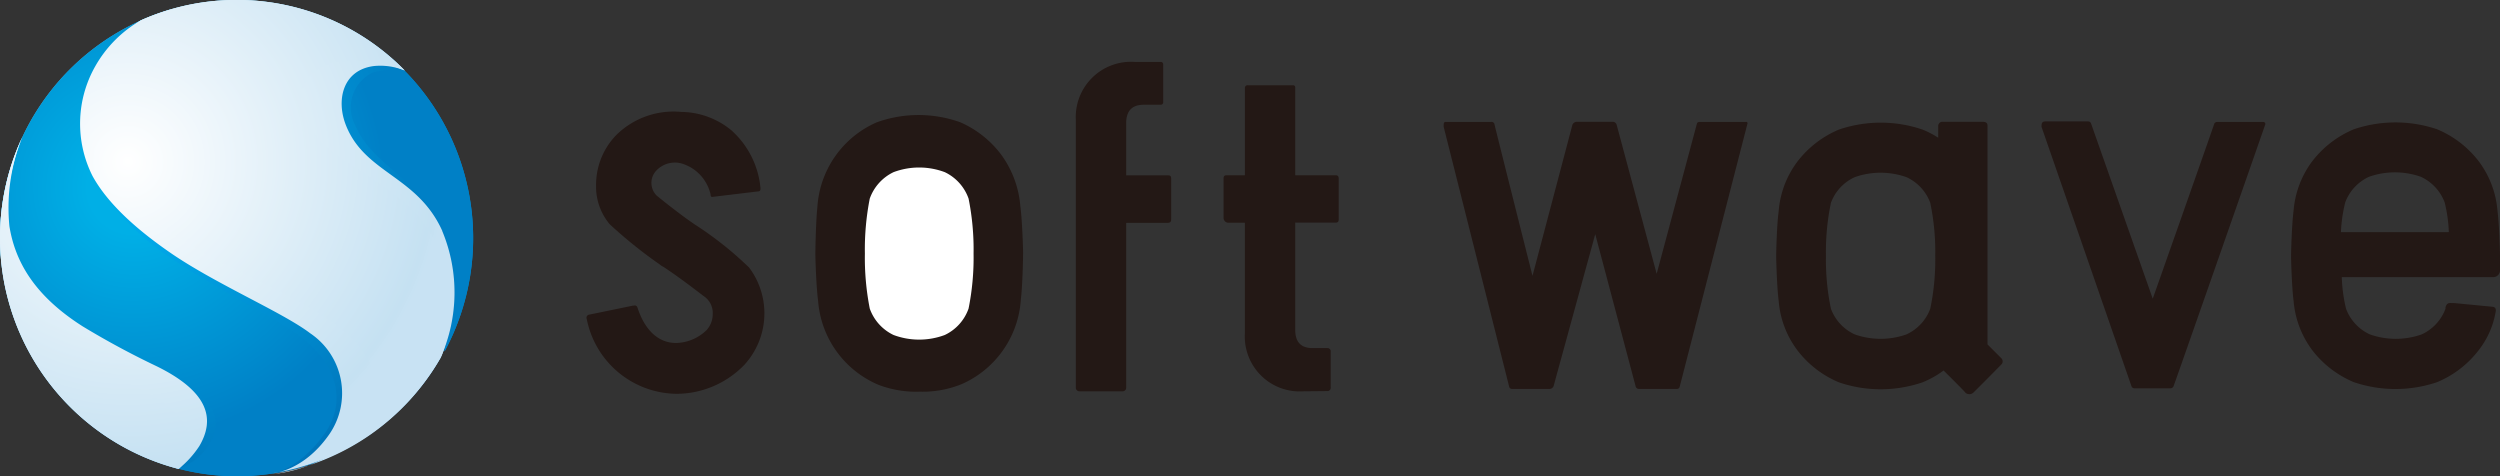
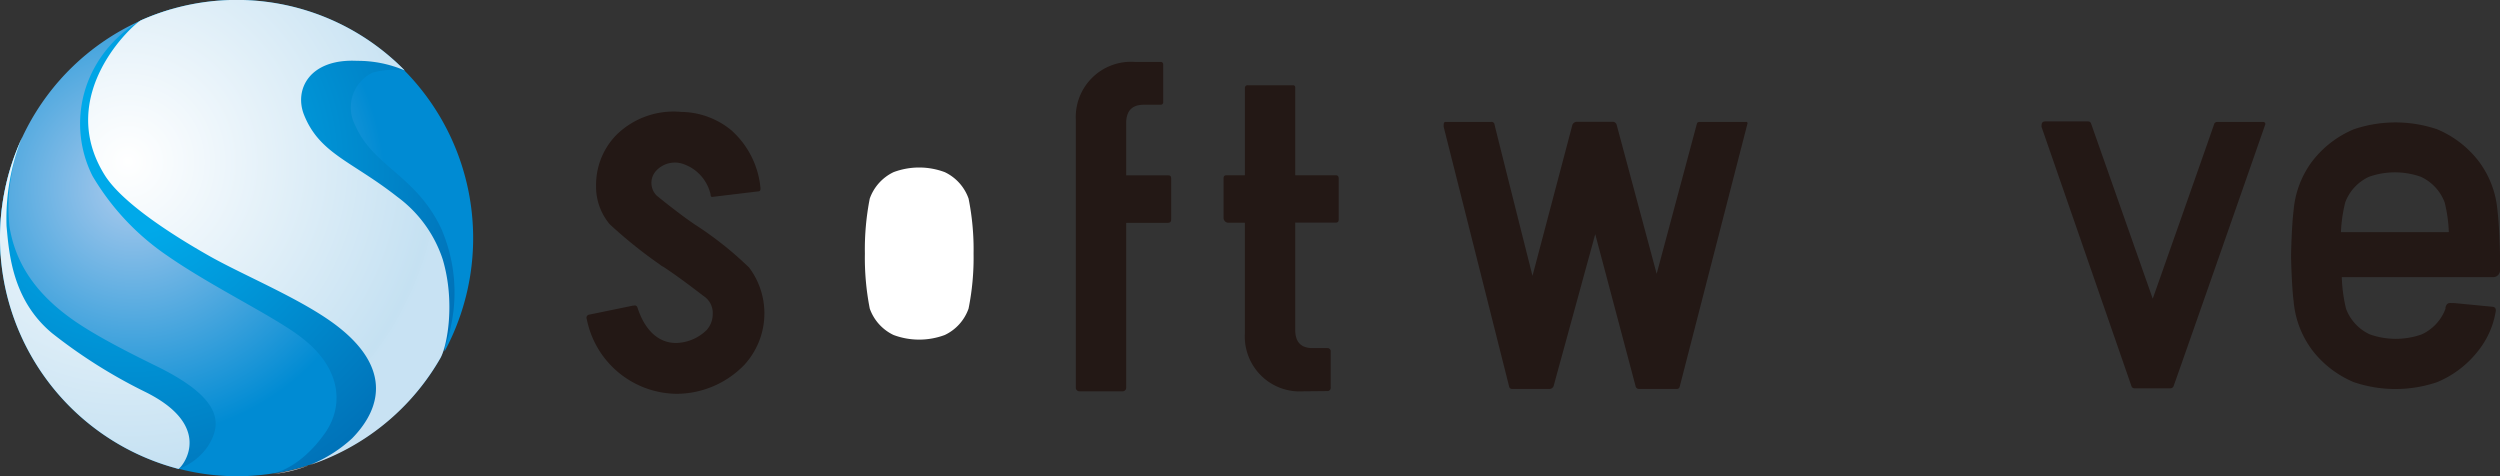
<svg xmlns="http://www.w3.org/2000/svg" xmlns:xlink="http://www.w3.org/1999/xlink" viewBox="0 0 210 40">
  <rect x="0" y="0" width="210" height="40" fill="#333333" stroke="none" />
  <defs>
    <style>.cls-1{isolation:isolate;}.cls-2{fill:url(#radial-gradient);}.cls-3,.cls-6,.cls-8{mix-blend-mode:multiply;}.cls-3{fill:url(#radial-gradient-2);}.cls-4{fill:#231815;}.cls-5{fill:#fff;}.cls-6{fill:url(#radial-gradient-3);}.cls-7{fill:url(#radial-gradient-4);}.cls-8{fill:url(#radial-gradient-5);}</style>
    <radialGradient id="radial-gradient" cx="11.24" cy="15.73" r="21.35" gradientUnits="userSpaceOnUse">
      <stop offset="0.12" stop-color="#97c3ea" />
      <stop offset="0.99" stop-color="#008bd3" />
    </radialGradient>
    <radialGradient id="radial-gradient-2" cx="11.24" cy="15.73" r="21.35" gradientUnits="userSpaceOnUse">
      <stop offset="0.18" stop-color="#00afe6" />
      <stop offset="0.99" stop-color="#0080c6" />
    </radialGradient>
    <radialGradient id="radial-gradient-3" cx="7.6" cy="18.51" r="33.27" gradientTransform="translate(3.24 -5.11) scale(1 1.01)" gradientUnits="userSpaceOnUse">
      <stop offset="0.18" stop-color="#00a9e9" />
      <stop offset="0.99" stop-color="#006bb2" />
    </radialGradient>
    <radialGradient id="radial-gradient-4" cx="7.6" cy="18.51" r="33.27" gradientTransform="translate(3.24 -5.11) scale(1 1.01)" gradientUnits="userSpaceOnUse">
      <stop offset="0" stop-color="#fff" />
      <stop offset="0.78" stop-color="#c5e1f2" />
      <stop offset="0.8" stop-color="#c8e2f3" />
    </radialGradient>
    <radialGradient id="radial-gradient-5" cx="7.49" cy="18.51" r="33.09" xlink:href="#radial-gradient-4" />
  </defs>
  <title>アセット 1</title>
  <g class="cls-1">
    <g id="レイヤー_2" data-name="レイヤー 2">
      <g id="デザイン">
        <path class="cls-2" d="M33,5H18L14.33.8A20,20,0,0,0,0,20c0,.51,0,1,.08,1.52A8,8,0,0,0,2,25c4,4,5,3,8,7,1.89,2.52,4.58,5,4.8,7.32a19.48,19.48,0,0,0,12.57-.8c.38-1,1-2.26,1.63-3.52a18.66,18.66,0,0,1,3-4l5-4s.22,1.12.35,2.51A20.06,20.06,0,0,0,33,5Z" />
-         <path class="cls-3" d="M33,5H18L14.33.8A20,20,0,0,0,0,20c0,.51,0,1,.08,1.52A8,8,0,0,0,2,25c4,4,5,3,8,7,1.89,2.52,4.58,5,4.8,7.32a19.48,19.48,0,0,0,12.57-.8c.38-1,1-2.26,1.63-3.52a18.66,18.66,0,0,1,3-4l5-4s.22,1.12.35,2.51A20.06,20.06,0,0,0,33,5Z" />
        <path class="cls-4" d="M90.37,11.86V10.07a4.64,4.64,0,0,1,4.94-4.87h2.17c.16,0,.23.09.23.23V8.57a.21.21,0,0,1-.21.23H96.06c-1,0-1.46.56-1.46,1.54v4.39h3.48c.16,0,.3,0,.3.28v3.31c0,.25,0,.4-.33.4H94.6V32.6a.3.3,0,0,1-.32.27H90.69a.3.3,0,0,1-.32-.32V11.86Z" />
        <path class="cls-4" d="M109.48,32.87A4.61,4.61,0,0,1,104.57,28V18.71h-1.35a.41.41,0,0,1-.44-.43V15.06c0-.19,0-.34.26-.34h1.53V7.39a.22.22,0,0,1,.24-.23h3.8a.18.18,0,0,1,.19.2v7.36h3.37c.25,0,.28.13.28.28v3.44c0,.2-.09.26-.25.26h-3.4v9c0,1,.45,1.54,1.46,1.54h1.23a.27.27,0,0,1,.29.31v3a.27.27,0,0,1-.28.3Z" />
        <path class="cls-4" d="M49.44,26.44l0,0,3.74-.77h.07a.23.23,0,0,1,.29.14c.24.76,1.07,3,3.26,3a3.78,3.78,0,0,0,2.56-1.09,2,2,0,0,0,.51-1.35A1.7,1.7,0,0,0,59.28,25c-.73-.55-2.15-1.66-3.53-2.57a2,2,0,0,1-.38-.25,38.69,38.69,0,0,1-4.15-3.34,4.9,4.9,0,0,1-1.15-3.27,6,6,0,0,1,1.73-4.26A6.85,6.85,0,0,1,57.22,9.4a6.75,6.75,0,0,1,4.21,1.54,7.42,7.42,0,0,1,2.45,4.85.09.09,0,0,1,0,0c0,.14,0,.26-.14.28h0l-3.9.47c-.06,0-.12,0-.15-.14a.35.35,0,0,0,0-.06,3.53,3.53,0,0,0-2.44-2.61,2.14,2.14,0,0,0-2.2.69,1.51,1.51,0,0,0,.1,2c.78.64,2.23,1.78,3.25,2.46a29.39,29.39,0,0,1,4.53,3.6,6.4,6.4,0,0,1-.39,8.15,7.94,7.94,0,0,1-5.67,2.45,7.78,7.78,0,0,1-7.58-6.27.38.38,0,0,1,0,0A.27.27,0,0,1,49.44,26.44Z" />
-         <path class="cls-4" d="M68.49,21.35c0,.34.07,2.71.23,3.91a8.34,8.34,0,0,0,5.06,7.06,8.89,8.89,0,0,0,3.49.58,8.69,8.69,0,0,0,3.48-.62,8.34,8.34,0,0,0,5-7.12c.15-1.2.19-3.58.19-3.92s-.07-2.71-.23-3.91a8.5,8.5,0,0,0-1.53-4.23,8.59,8.59,0,0,0-3.52-2.83,10.38,10.38,0,0,0-7,0,8.33,8.33,0,0,0-5,7.12C68.53,18.63,68.49,21,68.49,21.35Z" />
        <path class="cls-5" d="M72.65,21.3a22.16,22.16,0,0,0,.41,4.62,3.89,3.89,0,0,0,2,2.22,6.15,6.15,0,0,0,4.3,0,3.87,3.87,0,0,0,2-2.22,21.65,21.65,0,0,0,.42-4.62h0a21.67,21.67,0,0,0-.42-4.62,3.89,3.89,0,0,0-2-2.22,6.13,6.13,0,0,0-4.3,0,3.91,3.91,0,0,0-2,2.22,22.19,22.19,0,0,0-.41,4.62Z" />
-         <path class="cls-4" d="M168.09,30.07l-1.14-1.14V10.55c0-.29-.22-.32-.46-.32h-3.3a.35.35,0,0,0-.38.34v1a7.48,7.48,0,0,0-1.33-.69,10.9,10.9,0,0,0-7,0,8.54,8.54,0,0,0-3.54,2.75,7.93,7.93,0,0,0-1.53,4.1c-.16,1.16-.21,3.45-.21,3.78s.06,2.62.21,3.77a7.92,7.92,0,0,0,1.53,4.09,8.52,8.52,0,0,0,3.54,2.75,10.87,10.87,0,0,0,7,0,7.66,7.66,0,0,0,1.78-1S165,32.84,165.11,33a.5.5,0,0,0,.63,0c.16-.14,1.77-1.77,2.38-2.39A.37.37,0,0,0,168.09,30.07Zm-5.53-8.58a20,20,0,0,1-.42,4.45,3.84,3.84,0,0,1-2,2.15,6.53,6.53,0,0,1-4.34,0,3.83,3.83,0,0,1-2-2.15,20,20,0,0,1-.42-4.45h0a20,20,0,0,1,.42-4.46,3.82,3.82,0,0,1,2-2.15,6.53,6.53,0,0,1,4.34,0,3.84,3.84,0,0,1,2,2.15,20,20,0,0,1,.42,4.46Z" />
        <path class="cls-4" d="M146.79,10.37l-5.7,22.13a.23.23,0,0,1-.22.17h-3.22a.28.28,0,0,1-.25-.19L134,19.67,130.5,32.44a.37.37,0,0,1-.37.23H127a.24.24,0,0,1-.22-.15l-5.51-21.86,0-.09c0-.19,0-.33.18-.33h3.81a.25.25,0,0,1,.27.17c0,.08,3.2,12.76,3.2,12.76l3.35-12.68a.41.41,0,0,1,.4-.26h3a.34.34,0,0,1,.31.22L139.16,23l3.38-12.61s0-.15.26-.15h3.89C146.81,10.24,146.79,10.37,146.79,10.37Z" />
        <path class="cls-4" d="M190.28,10.46c-.62,1.79-7.67,21.95-7.71,22a.3.3,0,0,1-.29.16h-3a.27.27,0,0,1-.23-.16s-7.56-21.8-7.56-21.8a.15.15,0,0,1,0-.06c0-.16,0-.4.3-.4h3.62a.25.25,0,0,1,.23.15l5.19,14.74S186,10.44,186,10.39a.28.28,0,0,1,.24-.15h3.85C190.27,10.24,190.31,10.38,190.28,10.46Z" />
        <path class="cls-4" d="M205.42,25.83l0,.11a3.85,3.85,0,0,1-2,2.15,6.54,6.54,0,0,1-4.35,0,3.85,3.85,0,0,1-2-2.15,12.89,12.89,0,0,1-.36-2.66h12.68a.57.57,0,0,0,.61-.55c0-.61,0-1.11,0-1.24,0-.33-.06-2.62-.21-3.78a8,8,0,0,0-1.53-4.1,8.56,8.56,0,0,0-3.54-2.75,10.91,10.91,0,0,0-7,0,8.58,8.58,0,0,0-3.54,2.75,8,8,0,0,0-1.52,4.1c-.15,1.16-.21,3.45-.21,3.78s.06,2.62.21,3.77a8,8,0,0,0,1.52,4.09,8.56,8.56,0,0,0,3.54,2.75,10.89,10.89,0,0,0,7,0,8.54,8.54,0,0,0,3.54-2.75,7.18,7.18,0,0,0,1.39-3.25c0-.1,0-.29-.26-.33l-3.21-.31-.25,0C205.6,25.42,205.49,25.56,205.42,25.83ZM197,17a3.84,3.84,0,0,1,2-2.15,6.54,6.54,0,0,1,4.35,0,3.85,3.85,0,0,1,2,2.15,11.79,11.79,0,0,1,.35,2.5h-9.06A12.28,12.28,0,0,1,197,17Z" />
        <path class="cls-4" d="M121.39,10.24" />
-         <path class="cls-4" d="M163.09,33.09" />
        <path class="cls-6" d="M15,39.39A20.06,20.06,0,0,1,1.87,11.52,15.83,15.83,0,0,0,.79,19c.45,2.78,1.92,5.73,6.18,8.43,2,1.27,4.55,2.53,6.18,3.33,5.53,2.71,5.53,4.82,4.31,6.73A5.09,5.09,0,0,1,15,39.39Zm22.15-20c-2.08-4.62-5.79-5.36-7.31-8.86A3.24,3.24,0,0,1,31.3,6.1,6.54,6.54,0,0,1,34,5.93,19.77,19.77,0,0,0,11.85,1.7,10.25,10.25,0,0,0,8,5.57a9.77,9.77,0,0,0-.23,9.21,21,21,0,0,0,6.27,6.69c3.81,2.65,9,5.11,11.28,6.88,3.44,2.63,3.53,5.8,2,8-2.17,3.1-4.42,3.42-4.42,3.42A19.87,19.87,0,0,0,37,30.07l0,0A13.42,13.42,0,0,0,37.15,19.41Z" />
-         <path class="cls-7" d="M15,39.39A20.06,20.06,0,0,1,1.87,11.52,15.83,15.83,0,0,0,.79,19c.45,2.78,1.92,5.73,6.18,8.43a70.14,70.14,0,0,0,6.18,3.33c4.59,2.25,4.84,4.58,3.6,6.7A8.25,8.25,0,0,1,15,39.39Zm22.15-20c-2.08-4.62-6.47-4.81-8.08-8.84-.86-2.14-.28-4.66,2.32-5A5.37,5.37,0,0,1,34,5.93,19.77,19.77,0,0,0,11.85,1.7,10.25,10.25,0,0,0,8,5.57a9.77,9.77,0,0,0-.23,9.21c1.31,2.39,3.8,4.55,6.45,6.39,3.81,2.65,9.52,5.06,11.83,6.82a6.07,6.07,0,0,1,1.59,8.52c-2.17,3.1-4.74,3.24-4.74,3.24A19.87,19.87,0,0,0,37,30.07l0,0A13.42,13.42,0,0,0,37.15,19.41Z" />
        <path class="cls-8" d="M15,39.39A20.06,20.06,0,0,1,1.87,11.52,18.3,18.3,0,0,0,.55,19c.21,2.23.46,6.2,3.84,9a43.57,43.57,0,0,0,7.71,4.87C17.9,35.69,15.52,39,15,39.39ZM33.37,16.53c-3.82-3-6.52-3.61-7.83-6.88C24.69,7.52,26,4.91,30,5.11a10,10,0,0,1,4,.81A19.77,19.77,0,0,0,11.85,1.7c-.6.27-7.27,6.23-3.06,13,1.44,2.31,5.61,5,8.79,6.8,3,1.7,8.15,3.78,11,6.09,3.93,3.17,3.72,6.44,1,9.23a11.59,11.59,0,0,1-6.62,3A19.87,19.87,0,0,0,37,30.07l0,0c.56-1,1.26-4.66.19-8.28A10.66,10.66,0,0,0,33.37,16.53Z" />
      </g>
    </g>
  </g>
</svg>